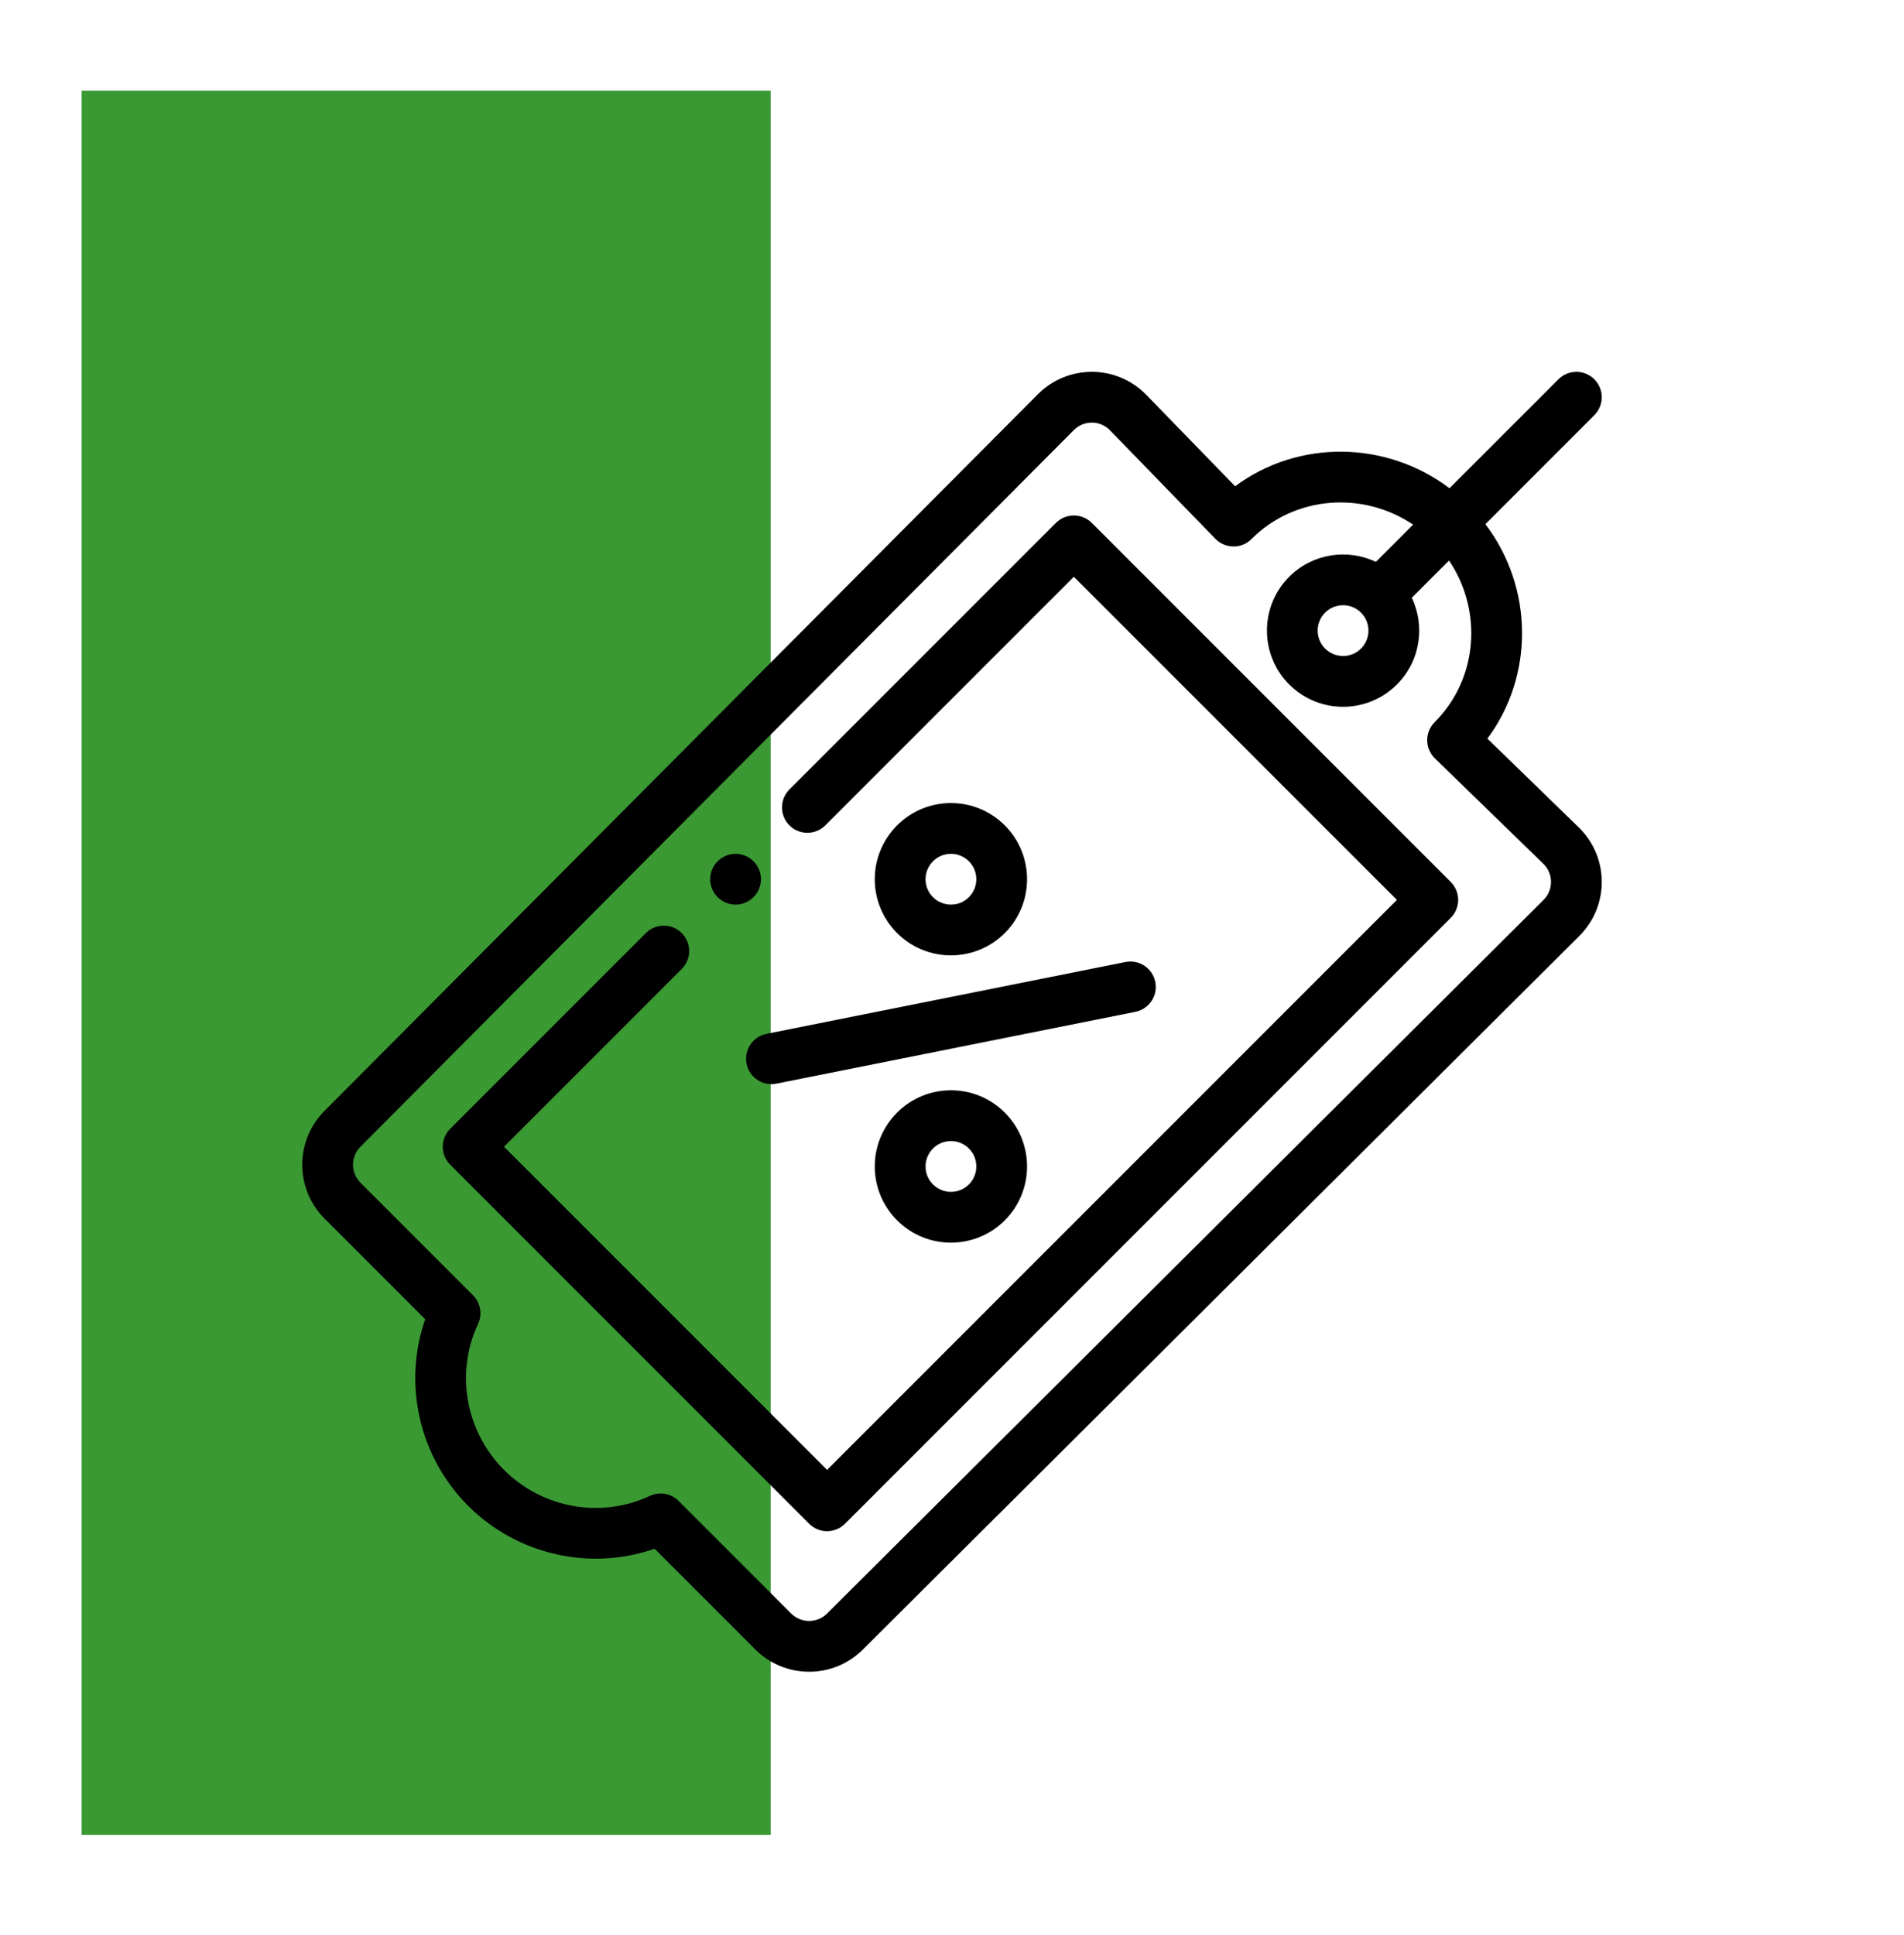
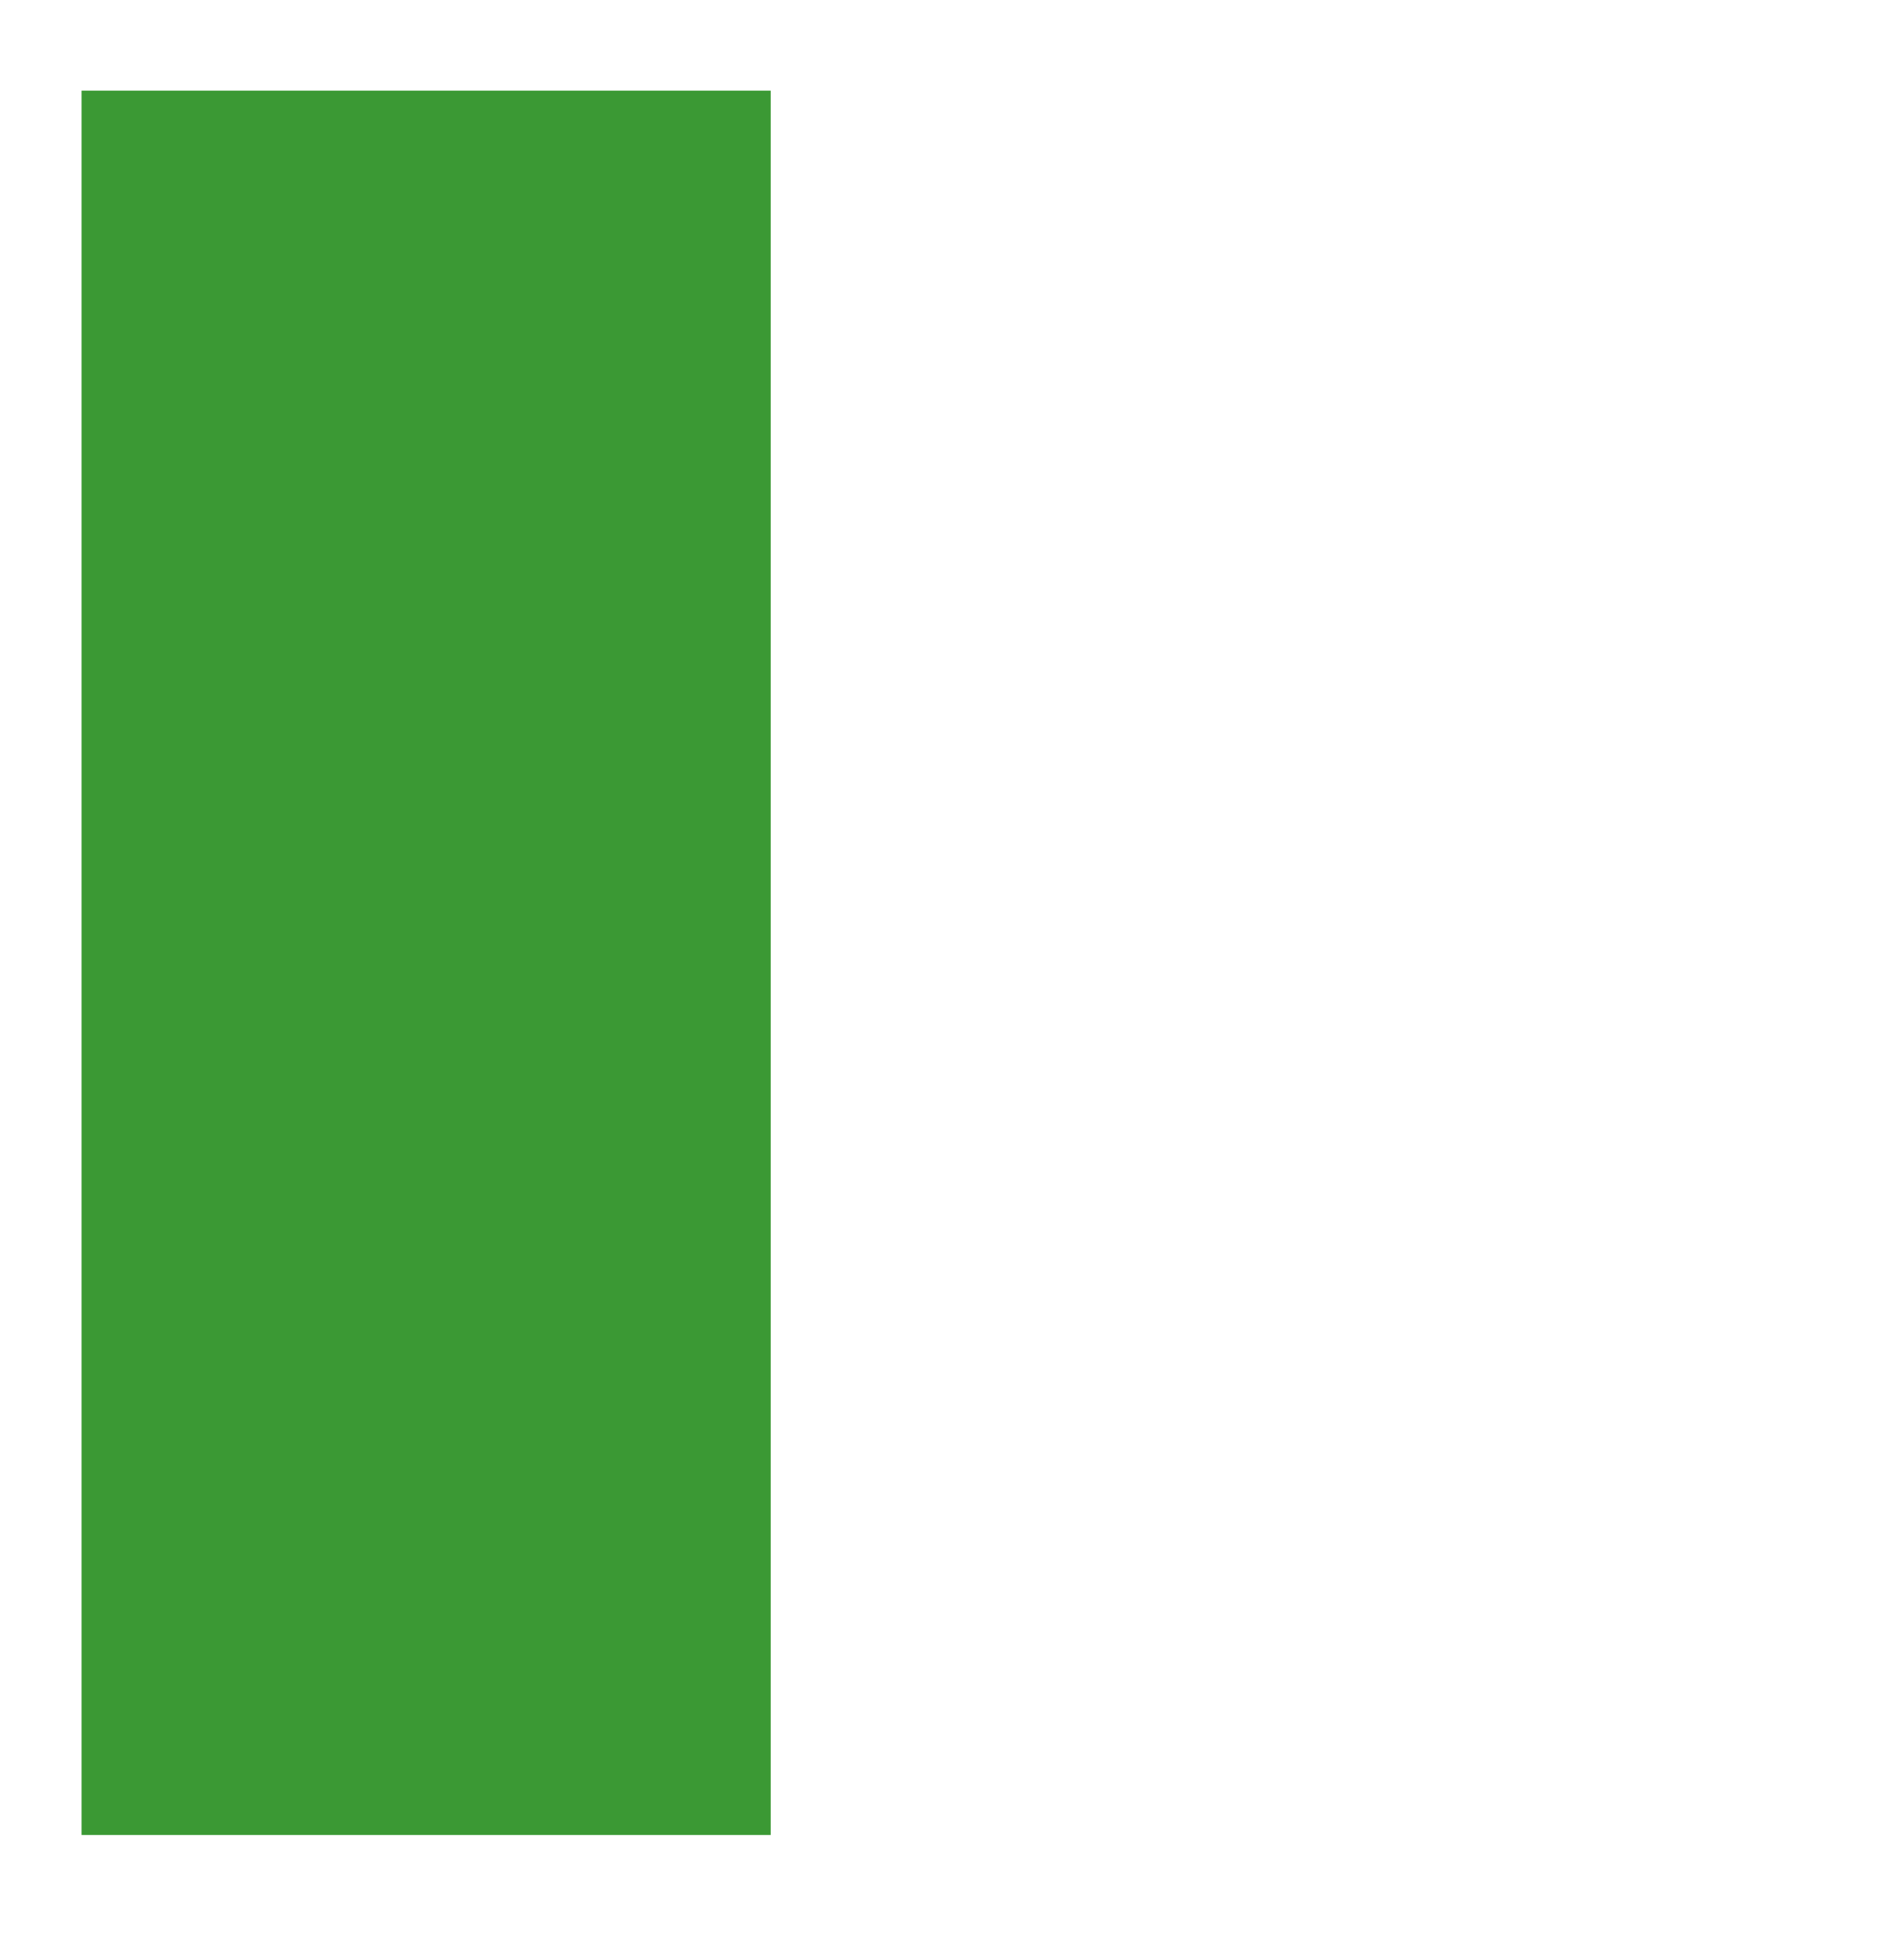
<svg xmlns="http://www.w3.org/2000/svg" width="630" height="640" viewBox="0 0 630 640" fill="none">
  <rect x="27" y="30" width="228" height="577" fill="#3B9934" />
  <g clip-path="url(#clip0)">
-     <path d="M249.325 296.782C252.609 293.498 252.609 288.18 249.325 284.906C246.051 281.622 240.733 281.622 237.449 284.906C234.165 288.18 234.165 293.498 237.449 296.782C240.733 300.056 246.051 300.056 249.325 296.782Z" fill="black" />
    <path d="M332.468 308.657C342.29 298.835 342.29 282.852 332.468 273.03C322.623 263.184 306.679 263.181 296.834 273.03C286.985 282.875 286.985 298.809 296.834 308.657C306.656 318.48 322.642 318.483 332.468 308.657ZM308.709 284.906C311.993 281.625 317.308 281.625 320.592 284.906C323.863 288.18 323.863 293.504 320.592 296.778C317.315 300.052 311.984 300.056 308.709 296.778C305.432 293.504 305.419 288.196 308.709 284.906Z" fill="black" />
    <path d="M296.834 368.037C286.985 377.885 286.985 393.826 296.834 403.675C306.679 413.52 322.619 413.523 332.468 403.675C342.293 393.849 342.293 377.862 332.468 368.037C322.623 358.195 306.679 358.192 296.834 368.037V368.037ZM320.592 391.799C317.308 395.079 311.99 395.079 308.709 391.799C305.432 388.521 305.419 383.207 308.709 379.916C311.993 376.632 317.308 376.636 320.592 379.916C323.866 383.19 323.866 388.521 320.592 391.799Z" fill="black" />
    <path d="M247.027 351.873C247.936 356.426 252.364 359.369 256.908 358.46L375.677 334.702C380.224 333.793 383.173 329.367 382.264 324.82C381.356 320.27 376.93 317.324 372.383 318.233L253.614 341.991C249.064 342.9 246.115 347.326 247.027 351.873Z" fill="black" />
-     <path d="M355.318 170.514C353.091 170.514 350.955 171.396 349.38 172.971L261.207 261.145C257.926 264.425 257.926 269.743 261.207 273.024C264.487 276.304 269.805 276.304 273.083 273.024L355.318 190.788L462.208 297.681L273.663 486.226L166.77 379.336L225.576 320.531C228.856 317.253 228.856 311.935 225.576 308.655C222.295 305.377 216.977 305.377 213.697 308.655L148.957 373.398C145.676 376.676 145.676 381.994 148.957 385.274L267.725 504.043C271.006 507.324 276.321 507.324 279.601 504.043L480.025 303.619C483.306 300.338 483.306 295.02 480.025 291.74L361.256 172.971C359.682 171.396 357.546 170.514 355.318 170.514V170.514Z" fill="black" />
+     <path d="M355.318 170.514C353.091 170.514 350.955 171.396 349.38 172.971L261.207 261.145C257.926 264.425 257.926 269.743 261.207 273.024C264.487 276.304 269.805 276.304 273.083 273.024L355.318 190.788L462.208 297.681L273.663 486.226L166.77 379.336L225.576 320.531C228.856 317.253 228.856 311.935 225.576 308.655C222.295 305.377 216.977 305.377 213.697 308.655L148.957 373.398C145.676 376.676 145.676 381.994 148.957 385.274L267.725 504.043C271.006 507.324 276.321 507.324 279.601 504.043L480.025 303.619L361.256 172.971C359.682 171.396 357.546 170.514 355.318 170.514V170.514Z" fill="black" />
    <path d="M515.66 125.464L479.612 161.508C458.58 145.627 429.537 145.367 408.682 160.852L379.156 130.47C379.127 130.441 379.1 130.414 379.071 130.385C369.275 120.589 353.344 120.484 343.43 130.398L107.385 367.46C97.54 377.305 97.537 393.249 107.385 403.098L140.697 436.406C133.256 457.701 138.623 481.843 154.892 498.105C171.157 514.377 195.3 519.741 216.594 512.307L249.906 545.615C259.751 555.461 275.701 555.457 285.527 545.628L522.615 309.557C532.463 299.708 532.463 283.774 522.615 273.929C522.586 273.9 522.559 273.873 522.53 273.844L492.151 244.325C507.58 223.611 507.521 194.554 491.492 173.387L527.536 137.343C530.817 134.062 530.817 128.744 527.536 125.464C524.255 122.183 518.941 122.183 515.66 125.464V125.464ZM474.692 238.898C473.104 240.49 472.218 242.648 472.231 244.899C472.247 247.146 473.166 249.295 474.777 250.86L510.772 285.841C514.03 289.135 513.994 294.423 510.749 297.665L273.664 533.736C270.387 537.014 265.056 537.014 261.782 533.736L224.533 496.491C222.926 494.88 220.774 494.031 218.595 494.031C217.388 494.031 216.171 494.29 215.029 494.824C198.879 502.403 179.484 498.948 166.771 486.226C154.049 473.513 150.594 454.122 158.173 437.971C159.675 434.766 159.012 430.967 156.509 428.464L119.264 391.219C115.987 387.941 115.987 382.613 119.274 379.323L355.322 142.261C358.59 138.996 363.872 138.977 367.159 142.225L402.137 178.22C405.273 181.448 410.644 181.763 414.101 178.308C428.477 163.926 450.989 162.391 467.573 173.548L455.254 185.867C445.888 181.405 434.32 183.042 426.578 190.785C416.756 200.61 416.756 216.597 426.578 226.419C436.423 236.264 452.367 236.267 462.215 226.419C470.135 218.499 471.522 206.883 467.143 197.733L479.458 185.417C490.53 201.808 489.254 224.339 474.692 238.898V238.898ZM450.336 202.661C453.613 205.938 453.627 211.253 450.336 214.543C447.055 217.824 441.738 217.824 438.457 214.543C435.18 211.266 435.18 205.935 438.454 202.661C441.731 199.39 447.062 199.383 450.336 202.661V202.661Z" fill="black" />
  </g>
  <defs>
    <clipPath id="clip0">
-       <rect width="430" height="430" fill="white" transform="translate(100 123)" />
-     </clipPath>
+       </clipPath>
  </defs>
</svg>